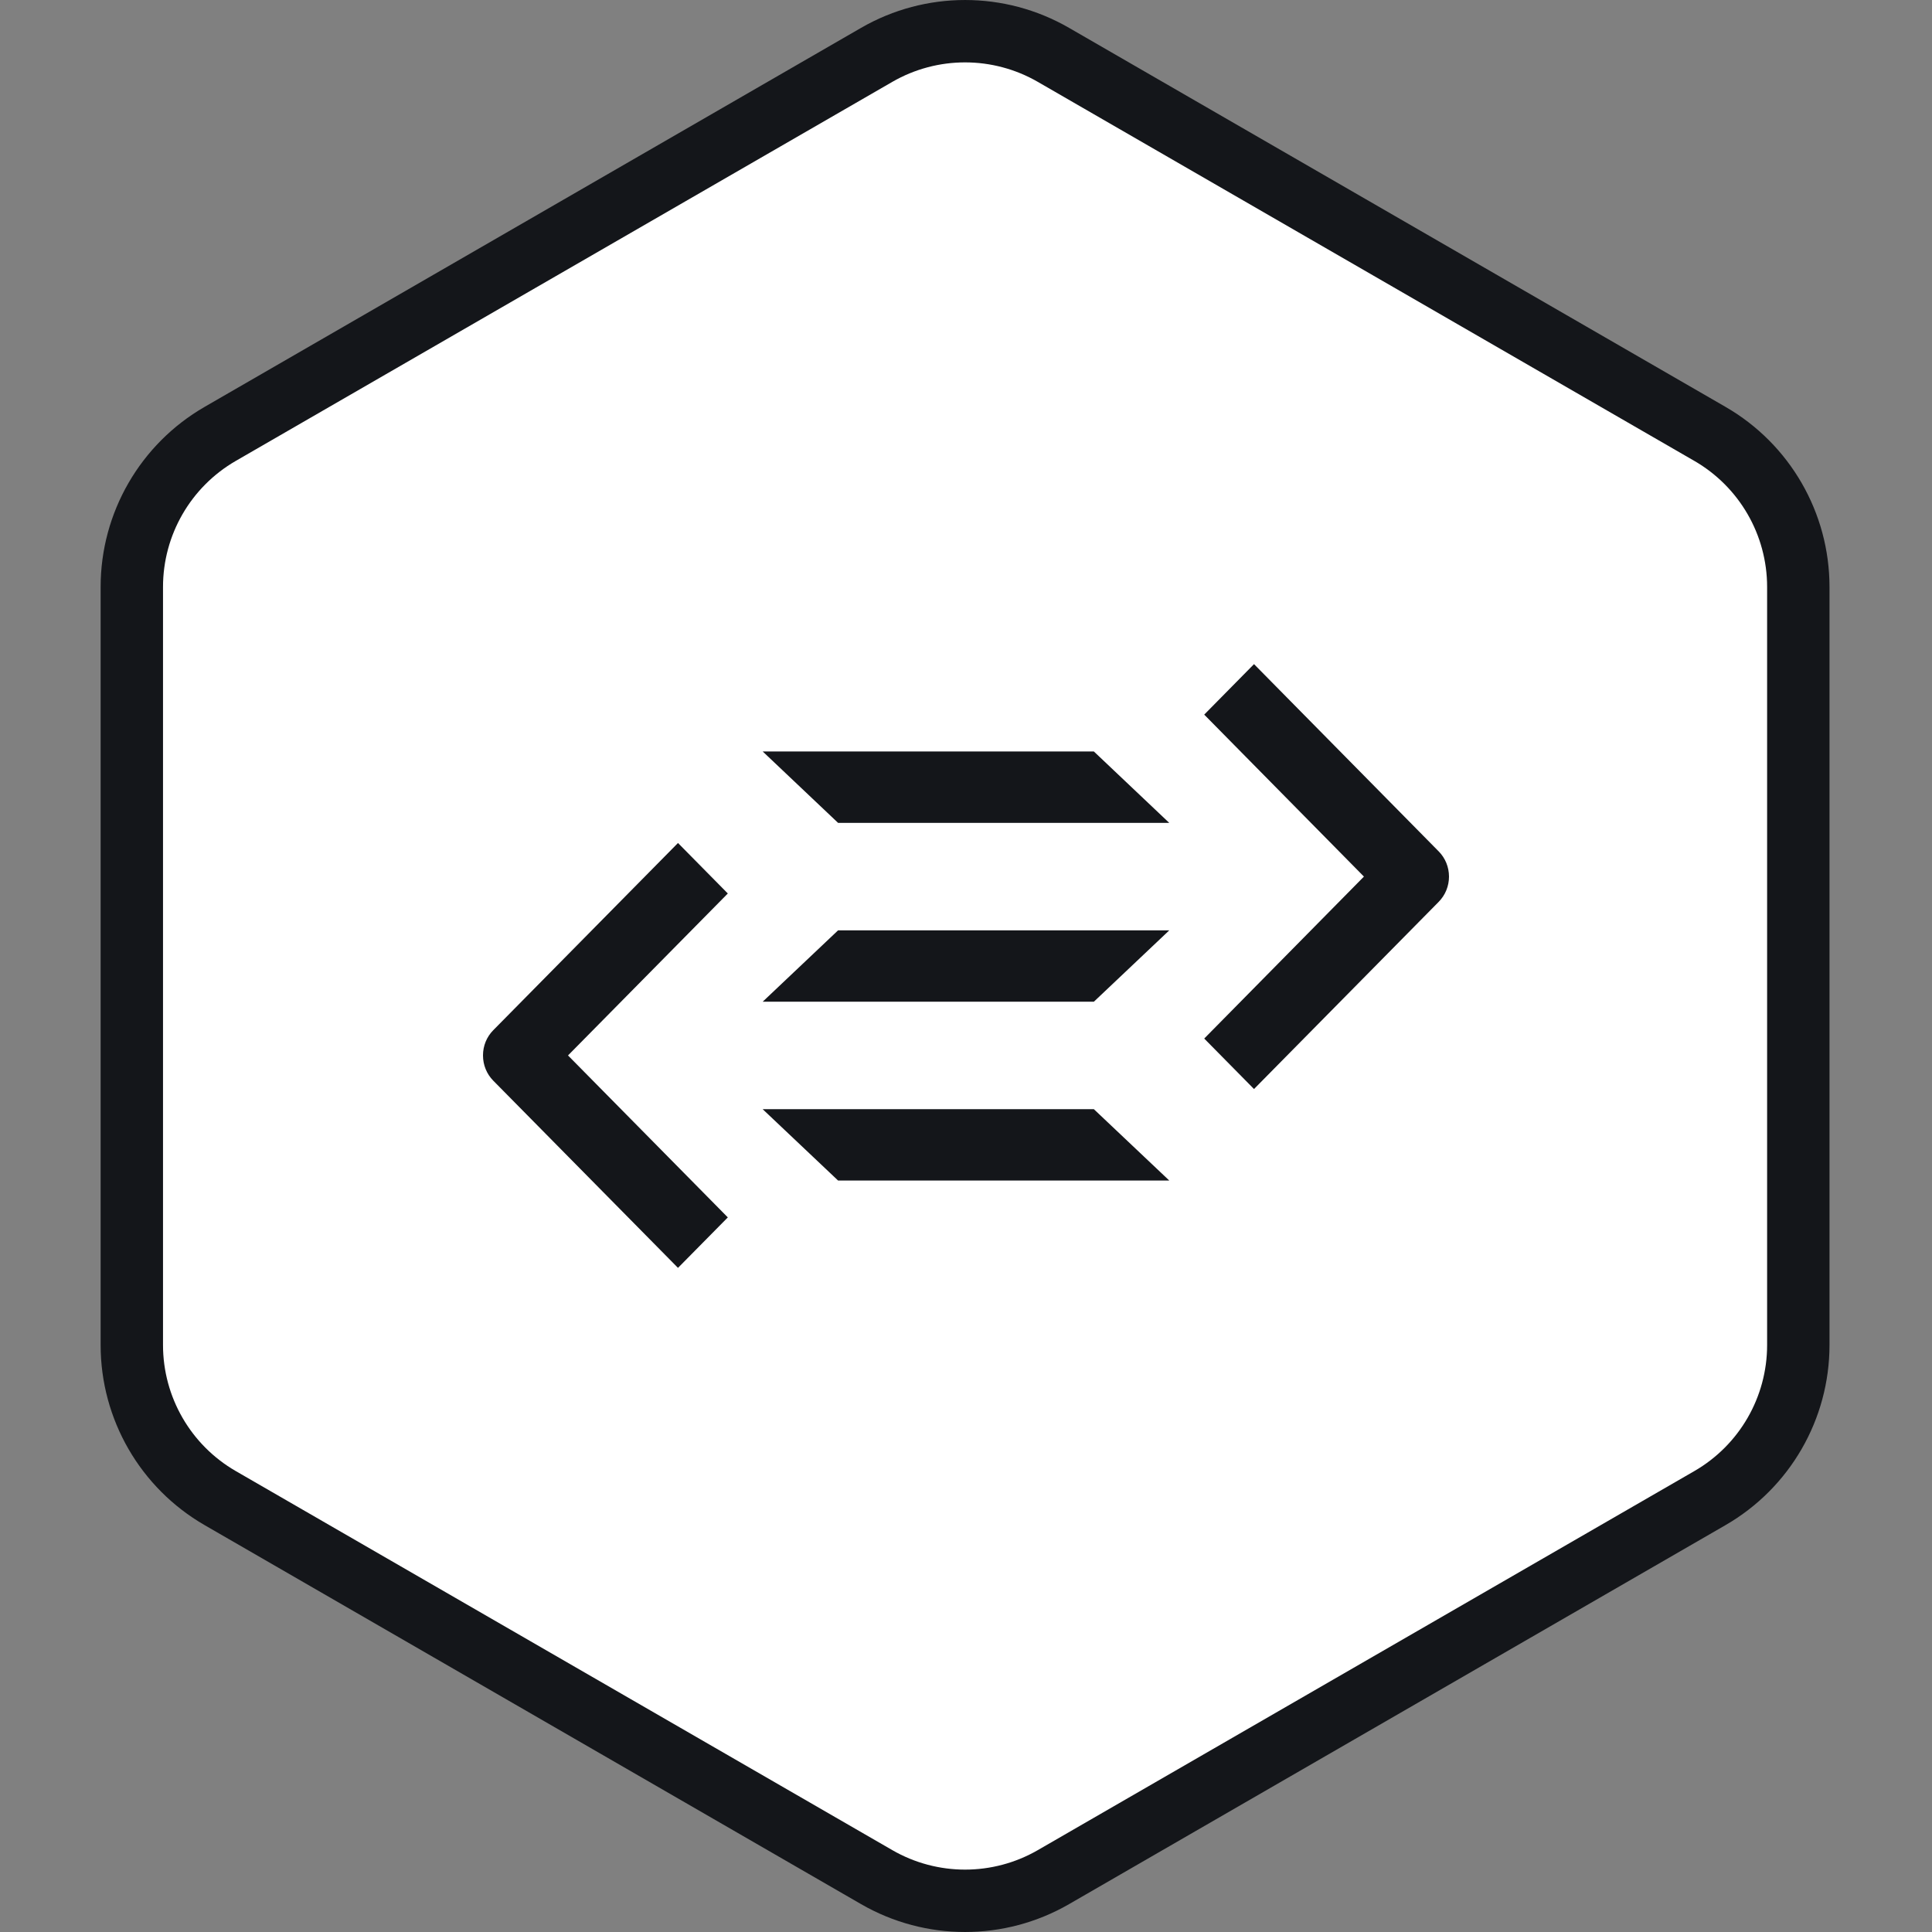
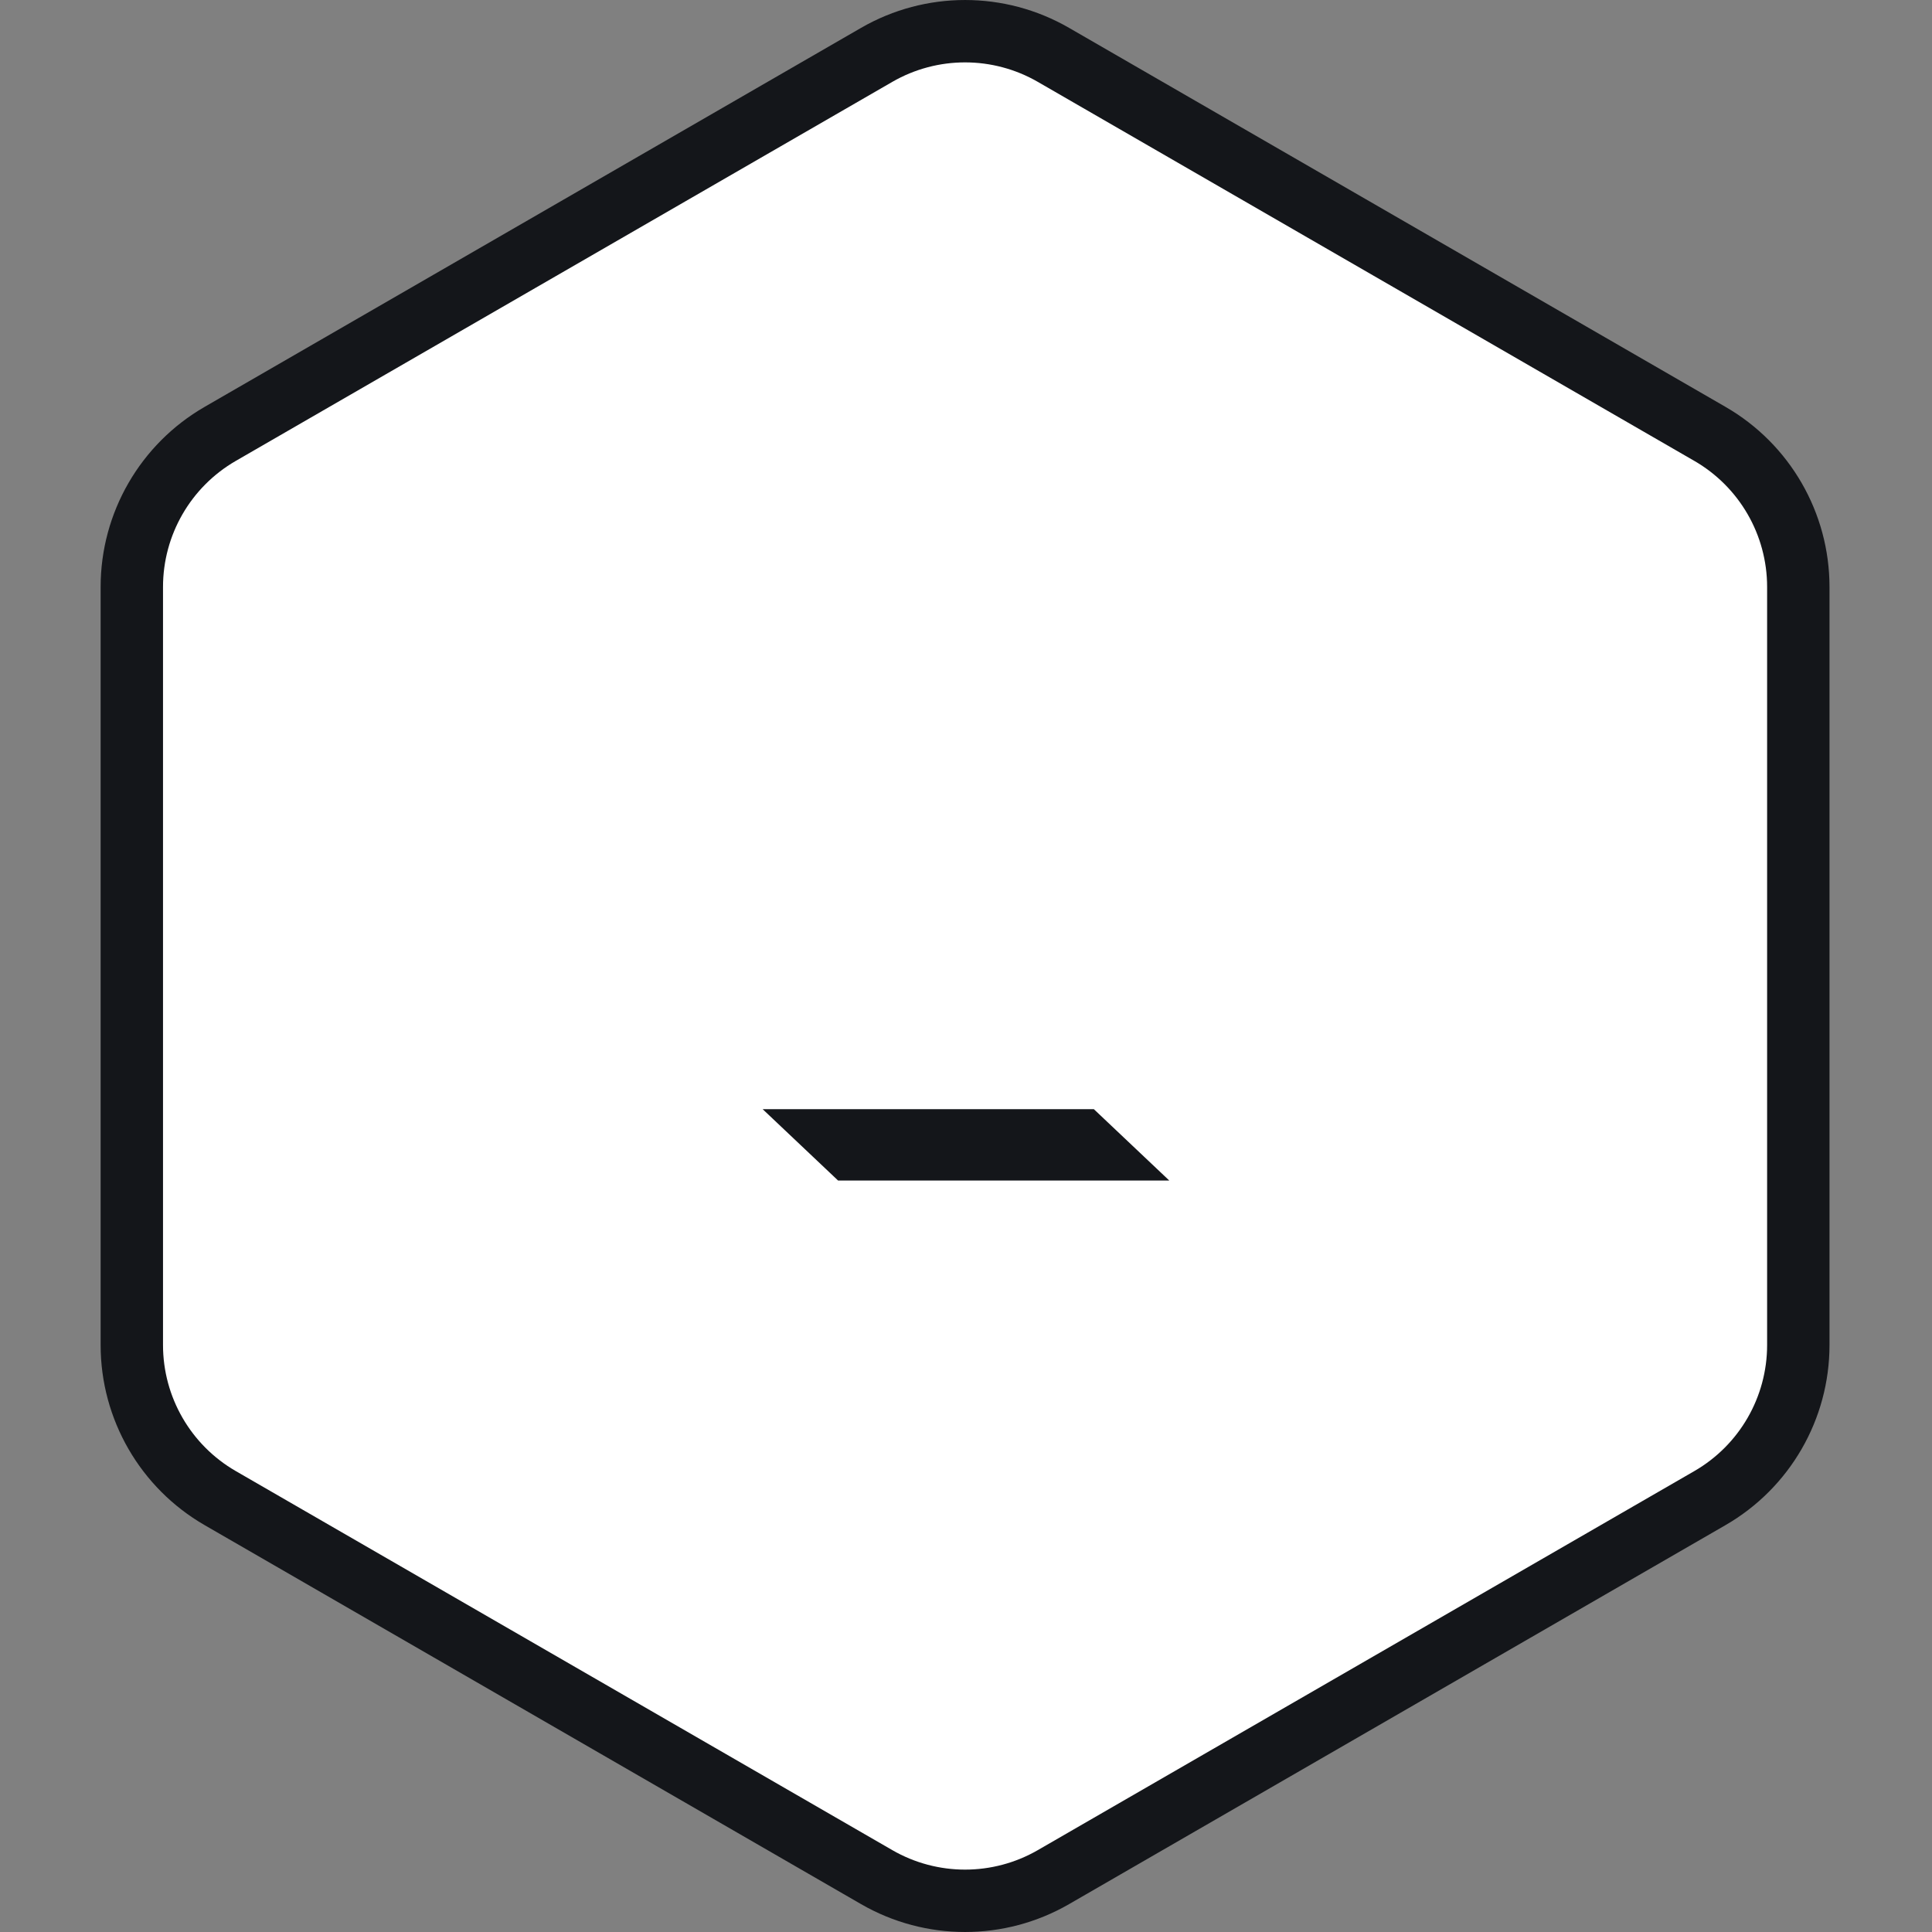
<svg xmlns="http://www.w3.org/2000/svg" width="96" height="96" viewBox="0 0 96 96" fill="none">
  <rect x="0" y="0" width="96" height="96" fill="#808080" stroke="none" />
  <path d="M44 2.309C46.475 0.88 49.525 0.88 52 2.309L85.569 21.691C88.044 23.12 89.569 25.761 89.569 28.619V67.381C89.569 70.239 88.044 72.88 85.569 74.309L52 93.691C49.525 95.12 46.475 95.12 44 93.691L10.431 74.309C7.956 72.88 6.431 70.239 6.431 67.381V28.619C6.431 25.761 7.956 23.12 10.431 21.691L44 2.309Z" fill="white" />
  <path fill-rule="evenodd" clip-rule="evenodd" d="M84.191 22.902L51.57 4.069C49.332 2.777 46.575 2.777 44.337 4.069L11.716 22.902C9.479 24.195 8.1 26.582 8.1 29.166V66.834C8.1 69.418 9.479 71.805 11.716 73.097L44.337 91.931C46.575 93.223 49.332 93.223 51.57 91.931L84.191 73.097C86.429 71.805 87.807 69.418 87.807 66.834V29.166C87.807 26.582 86.429 24.195 84.191 22.902ZM53.12 1.384C49.923 -0.461 45.984 -0.461 42.787 1.384L10.166 20.218C6.969 22.064 5 25.475 5 29.166V66.834C5 70.525 6.969 73.936 10.166 75.782L42.787 94.616C45.984 96.461 49.923 96.461 53.12 94.616L85.741 75.782C88.938 73.936 90.907 70.525 90.907 66.834V29.166C90.907 25.475 88.938 22.064 85.741 20.218L53.12 1.384Z" fill="#14161A" />
  <path d="M58.101 58.66L54.353 55.114H37.896L41.644 58.66H58.101Z" fill="#14161A" />
-   <path d="M41.644 46.228L37.897 49.775H54.353L58.101 46.228H41.644Z" fill="#14161A" />
-   <path d="M58.099 40.888L54.353 37.34H37.898L41.644 40.888H58.099Z" fill="#14161A" />
-   <path d="M36.165 44.397L33.689 41.888L24.51 51.19C24.181 51.523 23.999 51.97 24 52.444C24 52.918 24.181 53.363 24.51 53.698L33.689 63L36.165 60.492L28.224 52.444L36.165 44.397Z" fill="#14161A" />
-   <path d="M71.487 42.304L62.311 33L59.837 35.509L67.773 43.557L59.837 51.605L62.311 54.113L71.487 44.813C71.817 44.477 72 44.03 72 43.556C71.998 43.082 71.817 42.637 71.487 42.304Z" fill="#14161A" />
</svg>